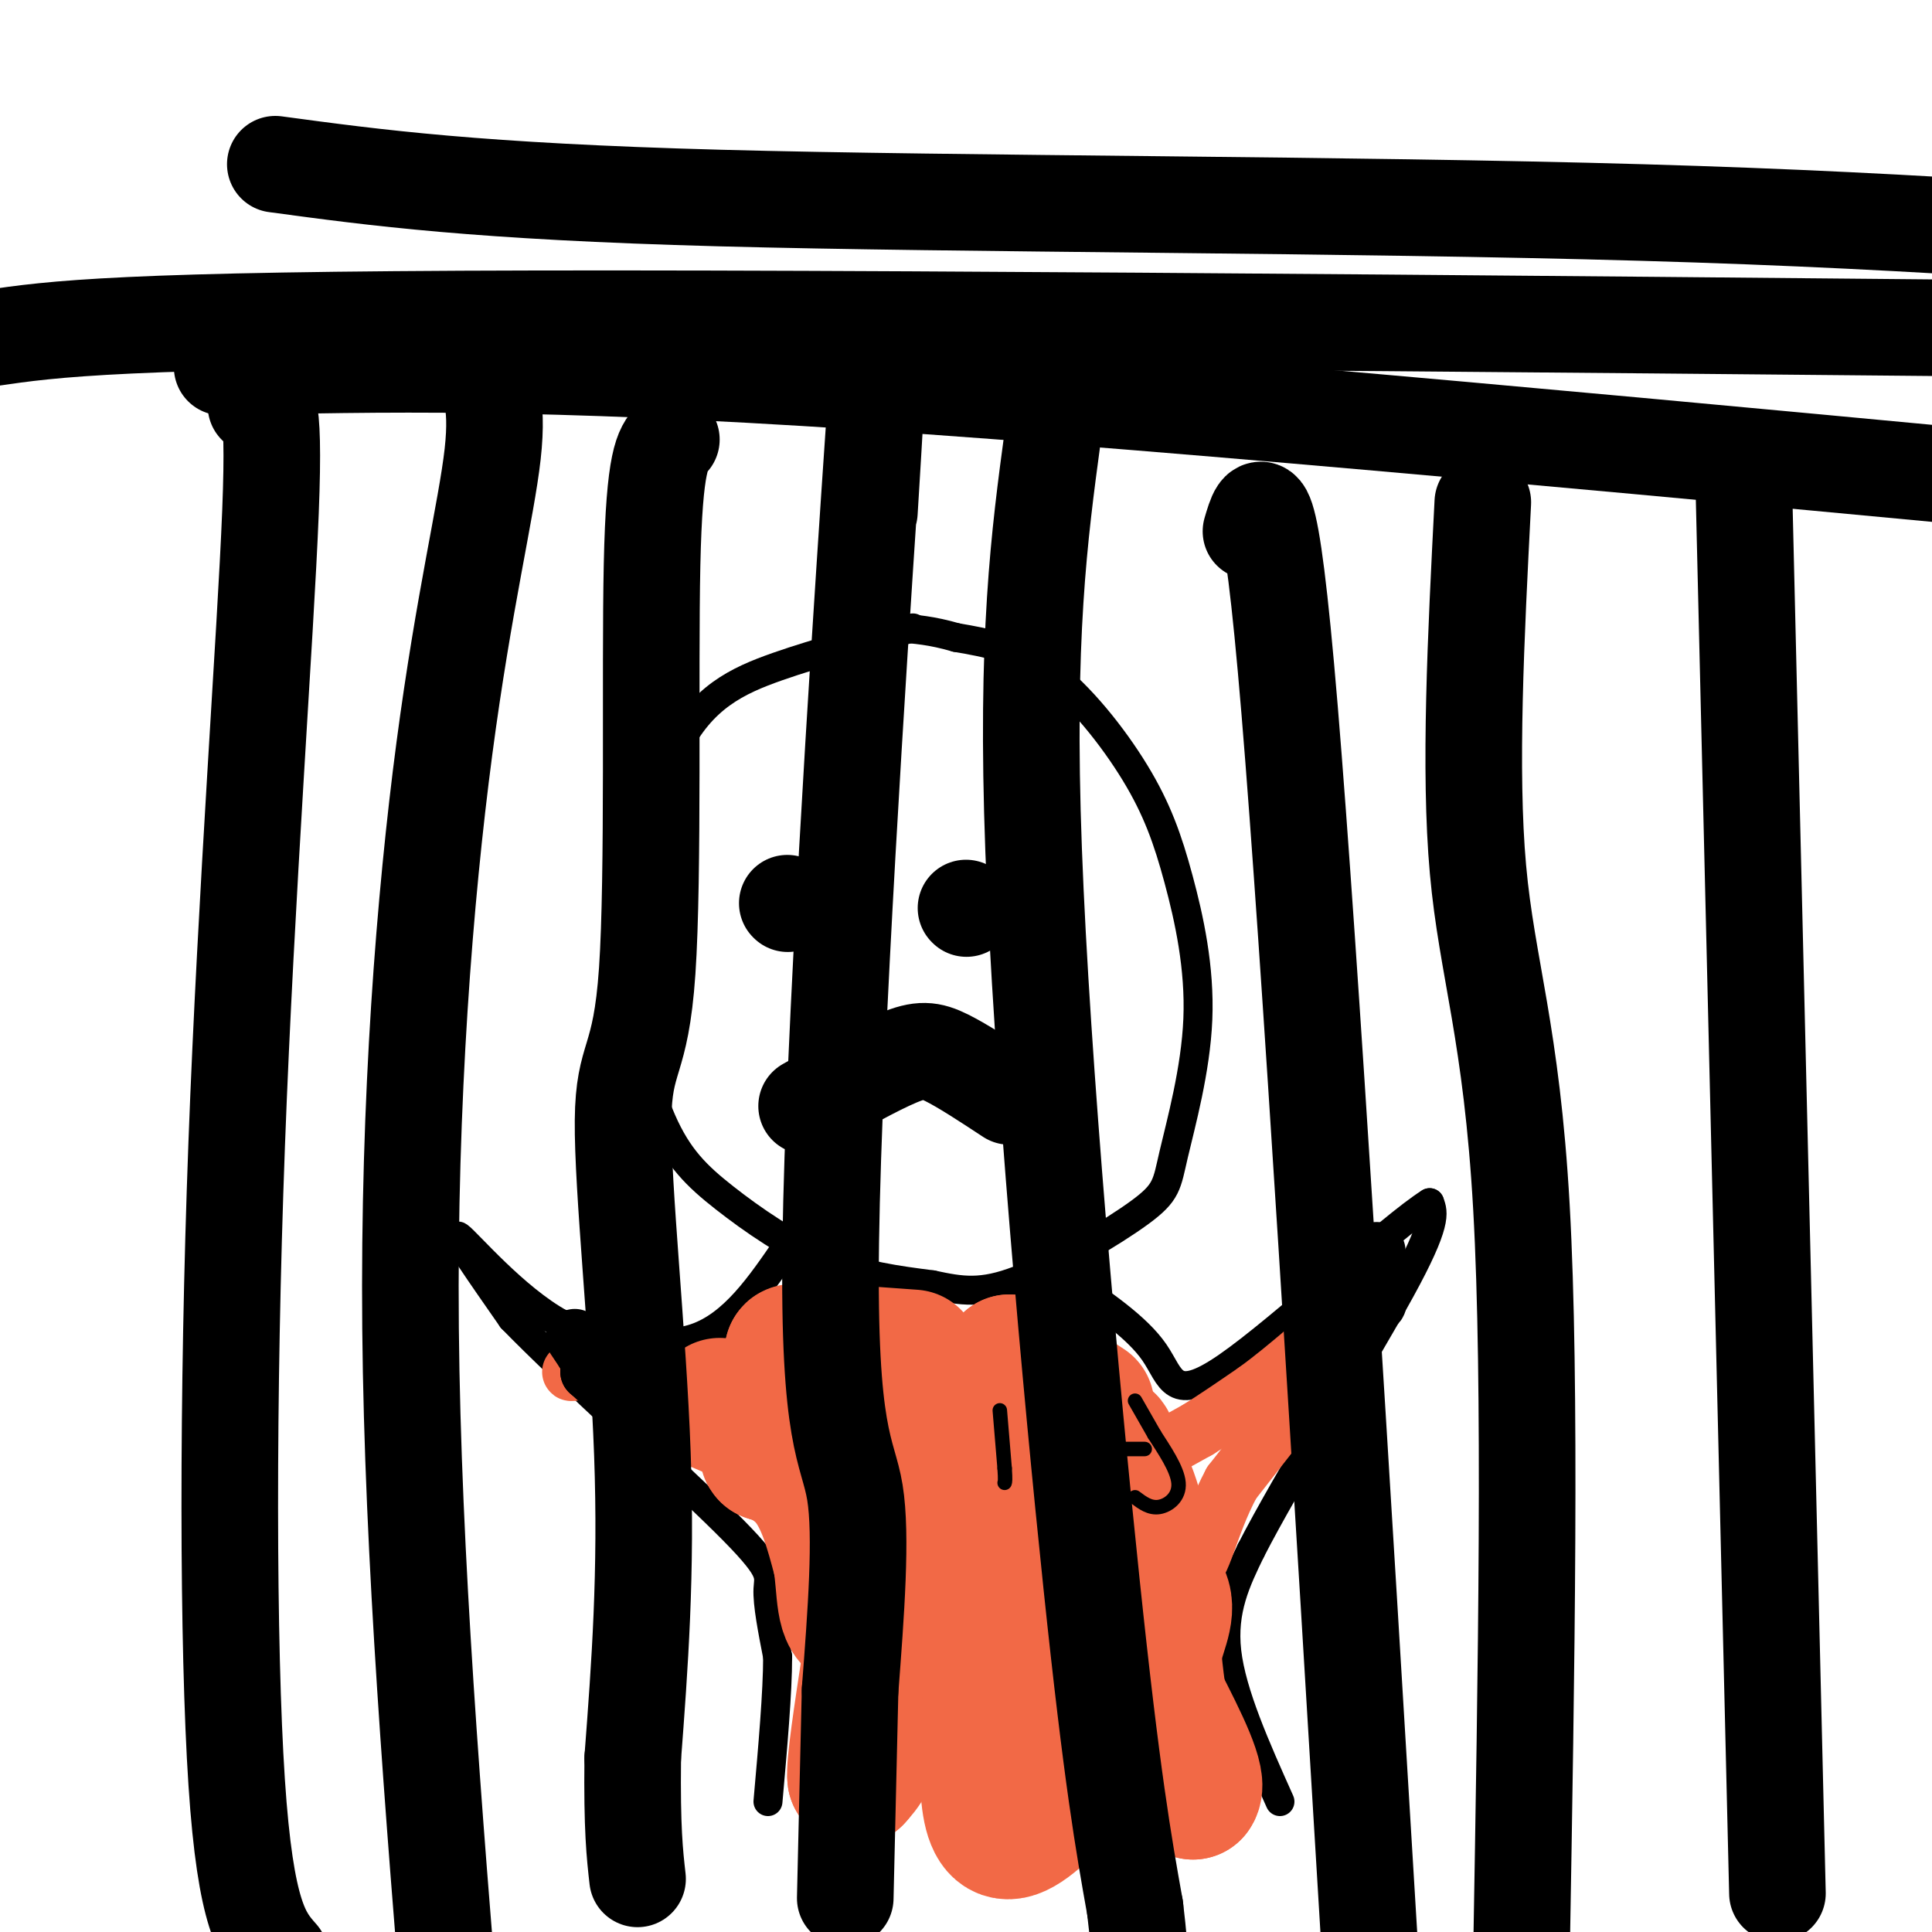
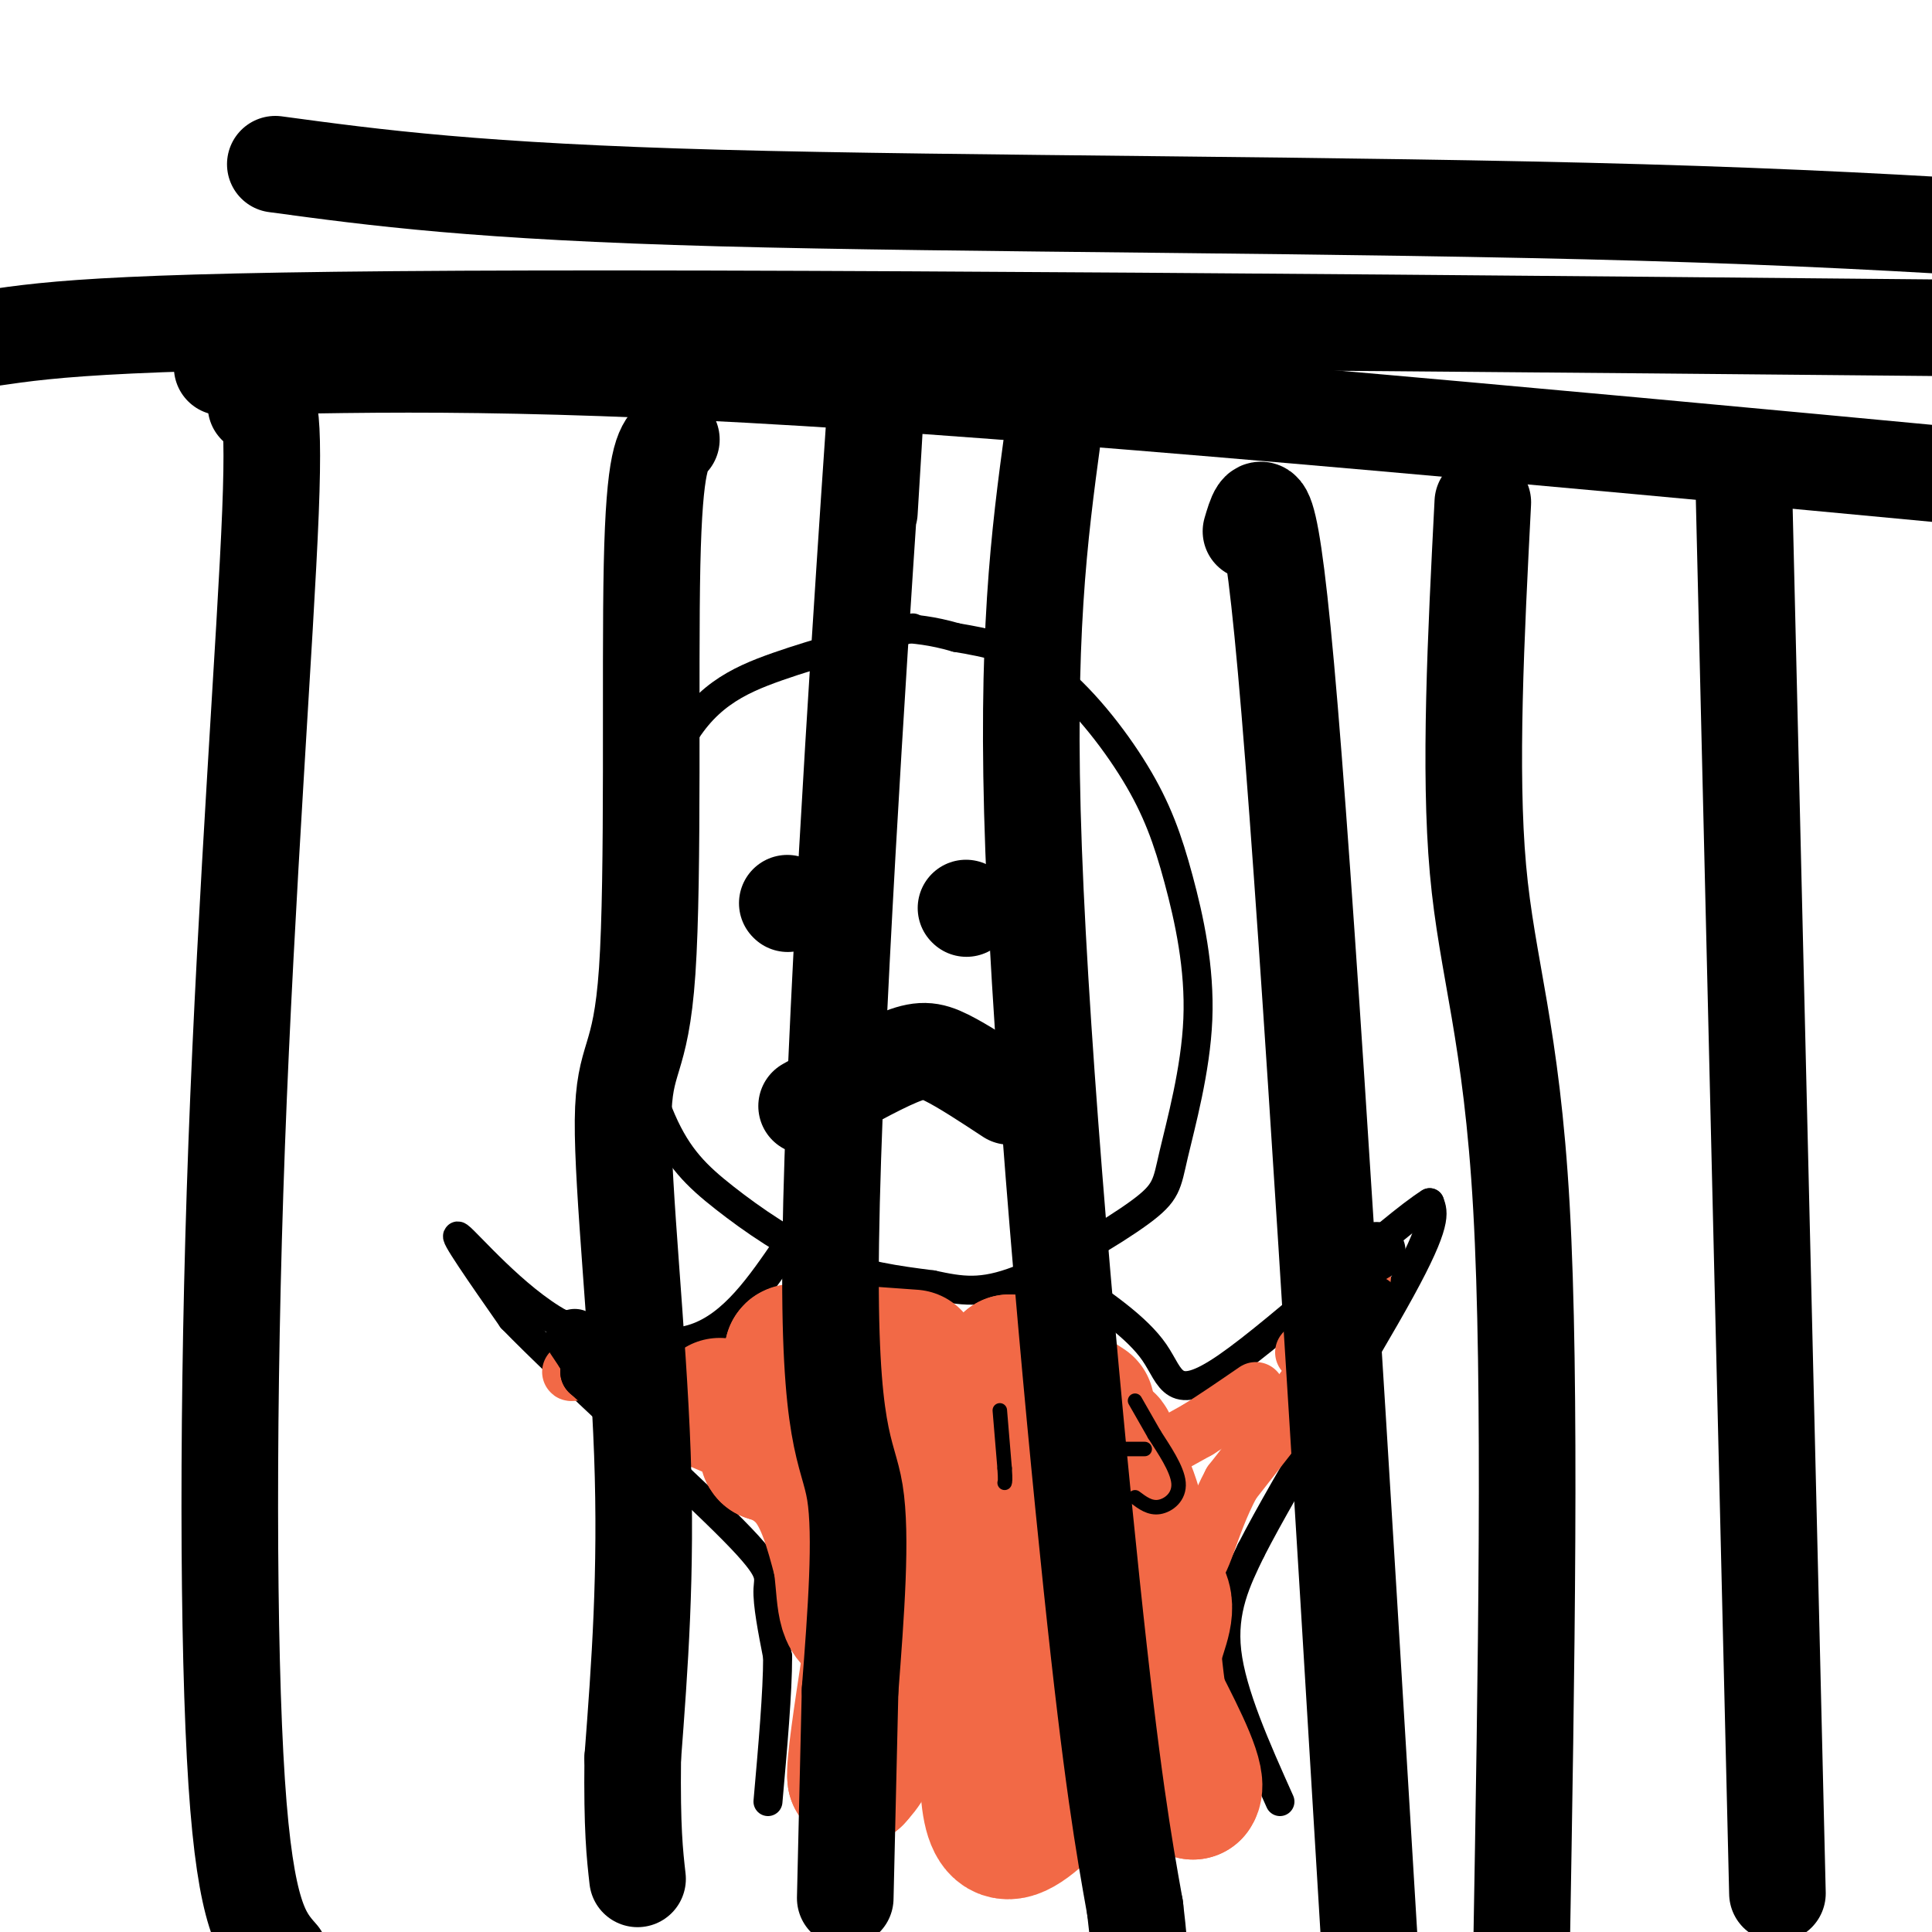
<svg xmlns="http://www.w3.org/2000/svg" viewBox="0 0 400 400" version="1.1">
  <g fill="none" stroke="rgb(0,0,0)" stroke-width="6" stroke-linecap="round" stroke-linejoin="round">
    <path d="M189,130c-9.759,2.512 -19.518,5.025 -28,8c-8.482,2.975 -15.686,6.414 -21,17c-5.314,10.586 -8.736,28.320 -9,43c-0.264,14.680 2.630,26.306 6,34c3.370,7.694 7.215,11.456 13,16c5.785,4.544 13.510,9.870 21,13c7.490,3.130 14.745,4.065 22,5" />
    <path d="M193,266c6.052,1.295 10.182,2.032 18,-1c7.818,-3.032 19.322,-9.834 25,-14c5.678,-4.166 5.529,-5.696 7,-12c1.471,-6.304 4.563,-17.383 5,-28c0.437,-10.617 -1.780,-20.774 -4,-29c-2.220,-8.226 -4.444,-14.522 -9,-22c-4.556,-7.478 -11.445,-16.136 -18,-21c-6.555,-4.864 -12.778,-5.932 -19,-7" />
    <path d="M198,132c-5.167,-1.500 -8.583,-1.750 -12,-2" />
    <path d="M163,258c-5.583,8.167 -11.167,16.333 -19,19c-7.833,2.667 -17.917,-0.167 -28,-3" />
    <path d="M116,274c-9.511,-5.222 -19.289,-16.778 -21,-18c-1.711,-1.222 4.644,7.889 11,17" />
    <path d="M106,273c11.143,11.464 33.500,31.625 44,42c10.500,10.375 9.143,10.964 9,14c-0.143,3.036 0.929,8.518 2,14" />
    <path d="M161,343c0.000,7.333 -1.000,18.667 -2,30" />
    <path d="M265,373c-5.000,-11.167 -10.000,-22.333 -11,-31c-1.000,-8.667 2.000,-14.833 5,-21" />
    <path d="M259,321c7.400,-14.467 23.400,-40.133 31,-54c7.600,-13.867 6.800,-15.933 6,-18" />
    <path d="M296,249c-7.893,4.905 -30.625,26.167 -42,34c-11.375,7.833 -11.393,2.238 -15,-3c-3.607,-5.238 -10.804,-10.119 -18,-15" />
  </g>
  <g fill="none" stroke="rgb(242,105,70)" stroke-width="28" stroke-linecap="round" stroke-linejoin="round">
    <path d="M149,291c0.000,0.000 7.000,3.000 7,3" />
    <path d="M156,294c5.167,3.333 14.583,10.167 24,17" />
    <path d="M180,311c5.244,4.333 6.356,6.667 6,14c-0.356,7.333 -2.178,19.667 -4,32" />
    <path d="M182,357c-1.500,7.167 -3.250,9.083 -5,11" />
    <path d="M177,368c-0.333,-2.167 1.333,-13.083 3,-24" />
    <path d="M180,344c0.956,-9.067 1.844,-19.733 1,-26c-0.844,-6.267 -3.422,-8.133 -6,-10" />
    <path d="M175,308c-3.667,-2.833 -9.833,-4.917 -16,-7" />
    <path d="M159,301c-1.022,-0.733 4.422,0.933 8,5c3.578,4.067 5.289,10.533 7,17" />
    <path d="M174,323c1.065,6.005 0.227,12.518 4,13c3.773,0.482 12.156,-5.067 24,-8c11.844,-2.933 27.150,-3.251 34,-1c6.850,2.251 5.243,7.072 4,11c-1.243,3.928 -2.121,6.964 -3,10" />
    <path d="M237,348c-6.244,9.644 -20.356,28.756 -27,31c-6.644,2.244 -5.822,-12.378 -5,-27" />
    <path d="M205,352c0.452,-5.679 4.083,-6.375 6,-5c1.917,1.375 2.119,4.821 5,8c2.881,3.179 8.440,6.089 14,9" />
    <path d="M230,364c5.167,2.667 11.083,4.833 17,7" />
    <path d="M247,371c1.667,-2.000 -2.667,-10.500 -7,-19" />
    <path d="M240,352c-1.606,-9.944 -2.121,-25.305 -4,-35c-1.879,-9.695 -5.121,-13.726 -6,-16c-0.879,-2.274 0.606,-2.793 -3,-3c-3.606,-0.207 -12.303,-0.104 -21,0" />
    <path d="M206,298c-6.333,-2.000 -11.667,-7.000 -17,-12" />
    <path d="M189,286c-7.000,-3.000 -16.000,-4.500 -25,-6" />
    <path d="M164,280c0.000,-0.833 12.500,0.083 25,1" />
    <path d="M209,284c0.000,0.000 0.000,-2.000 0,-2" />
    <path d="M209,282c1.333,0.333 4.667,2.167 8,4" />
    <path d="M217,286c2.667,1.500 5.333,3.250 8,5" />
  </g>
  <g fill="none" stroke="rgb(242,105,70)" stroke-width="12" stroke-linecap="round" stroke-linejoin="round">
    <path d="M239,301c0.000,0.000 9.000,-5.000 9,-5" />
    <path d="M248,296c3.500,-2.167 7.750,-5.083 12,-8" />
-     <path d="M260,288c3.667,-2.667 6.833,-5.333 10,-8" />
    <path d="M270,280c3.000,-3.333 5.500,-7.667 8,-12" />
    <path d="M278,268c2.267,-3.244 3.933,-5.356 4,-4c0.067,1.356 -1.467,6.178 -3,11" />
    <path d="M279,275c-4.500,7.167 -14.250,19.583 -24,32" />
    <path d="M255,307c-5.067,9.467 -5.733,17.133 -9,19c-3.267,1.867 -9.133,-2.067 -15,-6" />
    <path d="M231,320c-16.738,-5.964 -51.083,-17.875 -65,-24c-13.917,-6.125 -7.405,-6.464 -8,-7c-0.595,-0.536 -8.298,-1.268 -16,-2" />
    <path d="M142,287c-6.000,-0.833 -13.000,-1.917 -20,-3" />
    <path d="M122,284c-4.119,-0.345 -4.417,0.292 -3,0c1.417,-0.292 4.548,-1.512 8,-1c3.452,0.512 7.226,2.756 11,5" />
-     <path d="M138,288c3.155,2.583 5.542,6.542 8,9c2.458,2.458 4.988,3.417 12,3c7.012,-0.417 18.506,-2.208 30,-4" />
+     <path d="M138,288c2.458,2.458 4.988,3.417 12,3c7.012,-0.417 18.506,-2.208 30,-4" />
    <path d="M188,296c5.333,-0.833 3.667,-0.917 2,-1" />
  </g>
  <g fill="none" stroke="rgb(0,0,0)" stroke-width="12" stroke-linecap="round" stroke-linejoin="round">
    <path d="M119,277c0.000,0.000 2.000,3.000 2,3" />
    <path d="M121,280c1.333,1.833 3.667,4.917 6,8" />
    <path d="M127,288c0.167,0.667 -2.417,-1.667 -5,-4" />
    <path d="M122,284c0.667,-0.167 4.833,1.417 9,3" />
    <path d="M131,287c0.667,0.000 -2.167,-1.500 -5,-3" />
    <path d="M285,259c0.000,0.000 -10.000,6.000 -10,6" />
    <path d="M275,265c-0.167,1.833 4.417,3.417 9,5" />
-     <path d="M284,270c1.667,0.500 1.333,-0.750 1,-2" />
  </g>
  <g fill="none" stroke="rgb(0,0,0)" stroke-width="3" stroke-linecap="round" stroke-linejoin="round">
    <path d="M207,292c0.000,0.000 1.000,12.000 1,12" />
    <path d="M208,304c0.167,2.500 0.083,2.750 0,3" />
    <path d="M215,289c3.250,1.333 6.500,2.667 8,5c1.500,2.333 1.250,5.667 1,9" />
    <path d="M224,303c-0.167,2.333 -1.083,3.667 -2,5" />
    <path d="M221,300c0.000,0.000 16.000,0.000 16,0" />
    <path d="M235,290c0.000,0.000 4.000,7.000 4,7" />
    <path d="M239,297c1.929,3.024 4.750,7.083 5,10c0.250,2.917 -2.071,4.690 -4,5c-1.929,0.310 -3.464,-0.845 -5,-2" />
  </g>
  <g fill="none" stroke="rgb(0,0,0)" stroke-width="20" stroke-linecap="round" stroke-linejoin="round">
    <path d="M163,187c0.000,0.000 0.100,0.100 0.1,0.1" />
    <path d="M200,188c0.000,0.000 0.100,0.100 0.1,0.1" />
    <path d="M167,229c7.200,-4.044 14.400,-8.089 19,-10c4.600,-1.911 6.600,-1.689 10,0c3.400,1.689 8.200,4.844 13,8" />
    <path d="M139,91c-1.764,1.967 -3.528,3.933 -4,26c-0.472,22.067 0.348,64.234 -1,84c-1.348,19.766 -4.863,17.129 -5,31c-0.137,13.871 3.104,44.249 4,69c0.896,24.751 -0.552,43.876 -2,63" />
    <path d="M131,364c-0.167,14.667 0.417,19.833 1,25" />
    <path d="M180,106c1.060,-17.381 2.119,-34.762 0,-3c-2.119,31.762 -7.417,112.667 -8,154c-0.583,41.333 3.548,43.095 5,52c1.452,8.905 0.226,24.952 -1,41" />
    <path d="M176,350c-0.333,14.000 -0.667,28.500 -1,43" />
    <path d="M218,90c-2.822,20.911 -5.644,41.822 -4,86c1.644,44.178 7.756,111.622 12,152c4.244,40.378 6.622,53.689 9,67" />
    <path d="M235,395c1.500,12.667 0.750,10.833 0,9" />
    <path d="M259,110c1.917,-6.500 3.833,-13.000 8,37c4.167,50.000 10.583,156.500 17,263" />
    <path d="M284,410c2.833,44.167 1.417,23.083 0,2" />
    <path d="M307,104c-1.422,27.756 -2.844,55.511 -1,76c1.844,20.489 6.956,33.711 9,70c2.044,36.289 1.022,95.644 0,155" />
    <path d="M315,405c0.500,27.333 1.750,18.167 3,9" />
-     <path d="M99,75c2.137,3.798 4.274,7.595 3,19c-1.274,11.405 -5.958,30.417 -10,61c-4.042,30.583 -7.440,72.738 -7,120c0.440,47.262 4.720,99.631 9,152" />
    <path d="M94,427c1.667,25.667 1.333,13.833 1,2" />
    <path d="M46,76c32.583,-0.750 65.167,-1.500 133,3c67.833,4.500 170.917,14.250 274,24" />
    <path d="M-2,70c13.167,-1.917 26.333,-3.833 113,-4c86.667,-0.167 246.833,1.417 407,3" />
    <path d="M57,34c20.867,2.822 41.733,5.644 92,7c50.267,1.356 129.933,1.244 191,3c61.067,1.756 103.533,5.378 146,9" />
    <path d="M53,84c2.006,-1.804 4.012,-3.607 3,22c-1.012,25.607 -5.042,78.625 -7,131c-1.958,52.375 -1.845,104.107 0,132c1.845,27.893 5.423,31.946 9,36" />
    <path d="M361,99c0.000,0.000 7.000,293.000 7,293" />
  </g>
</svg>